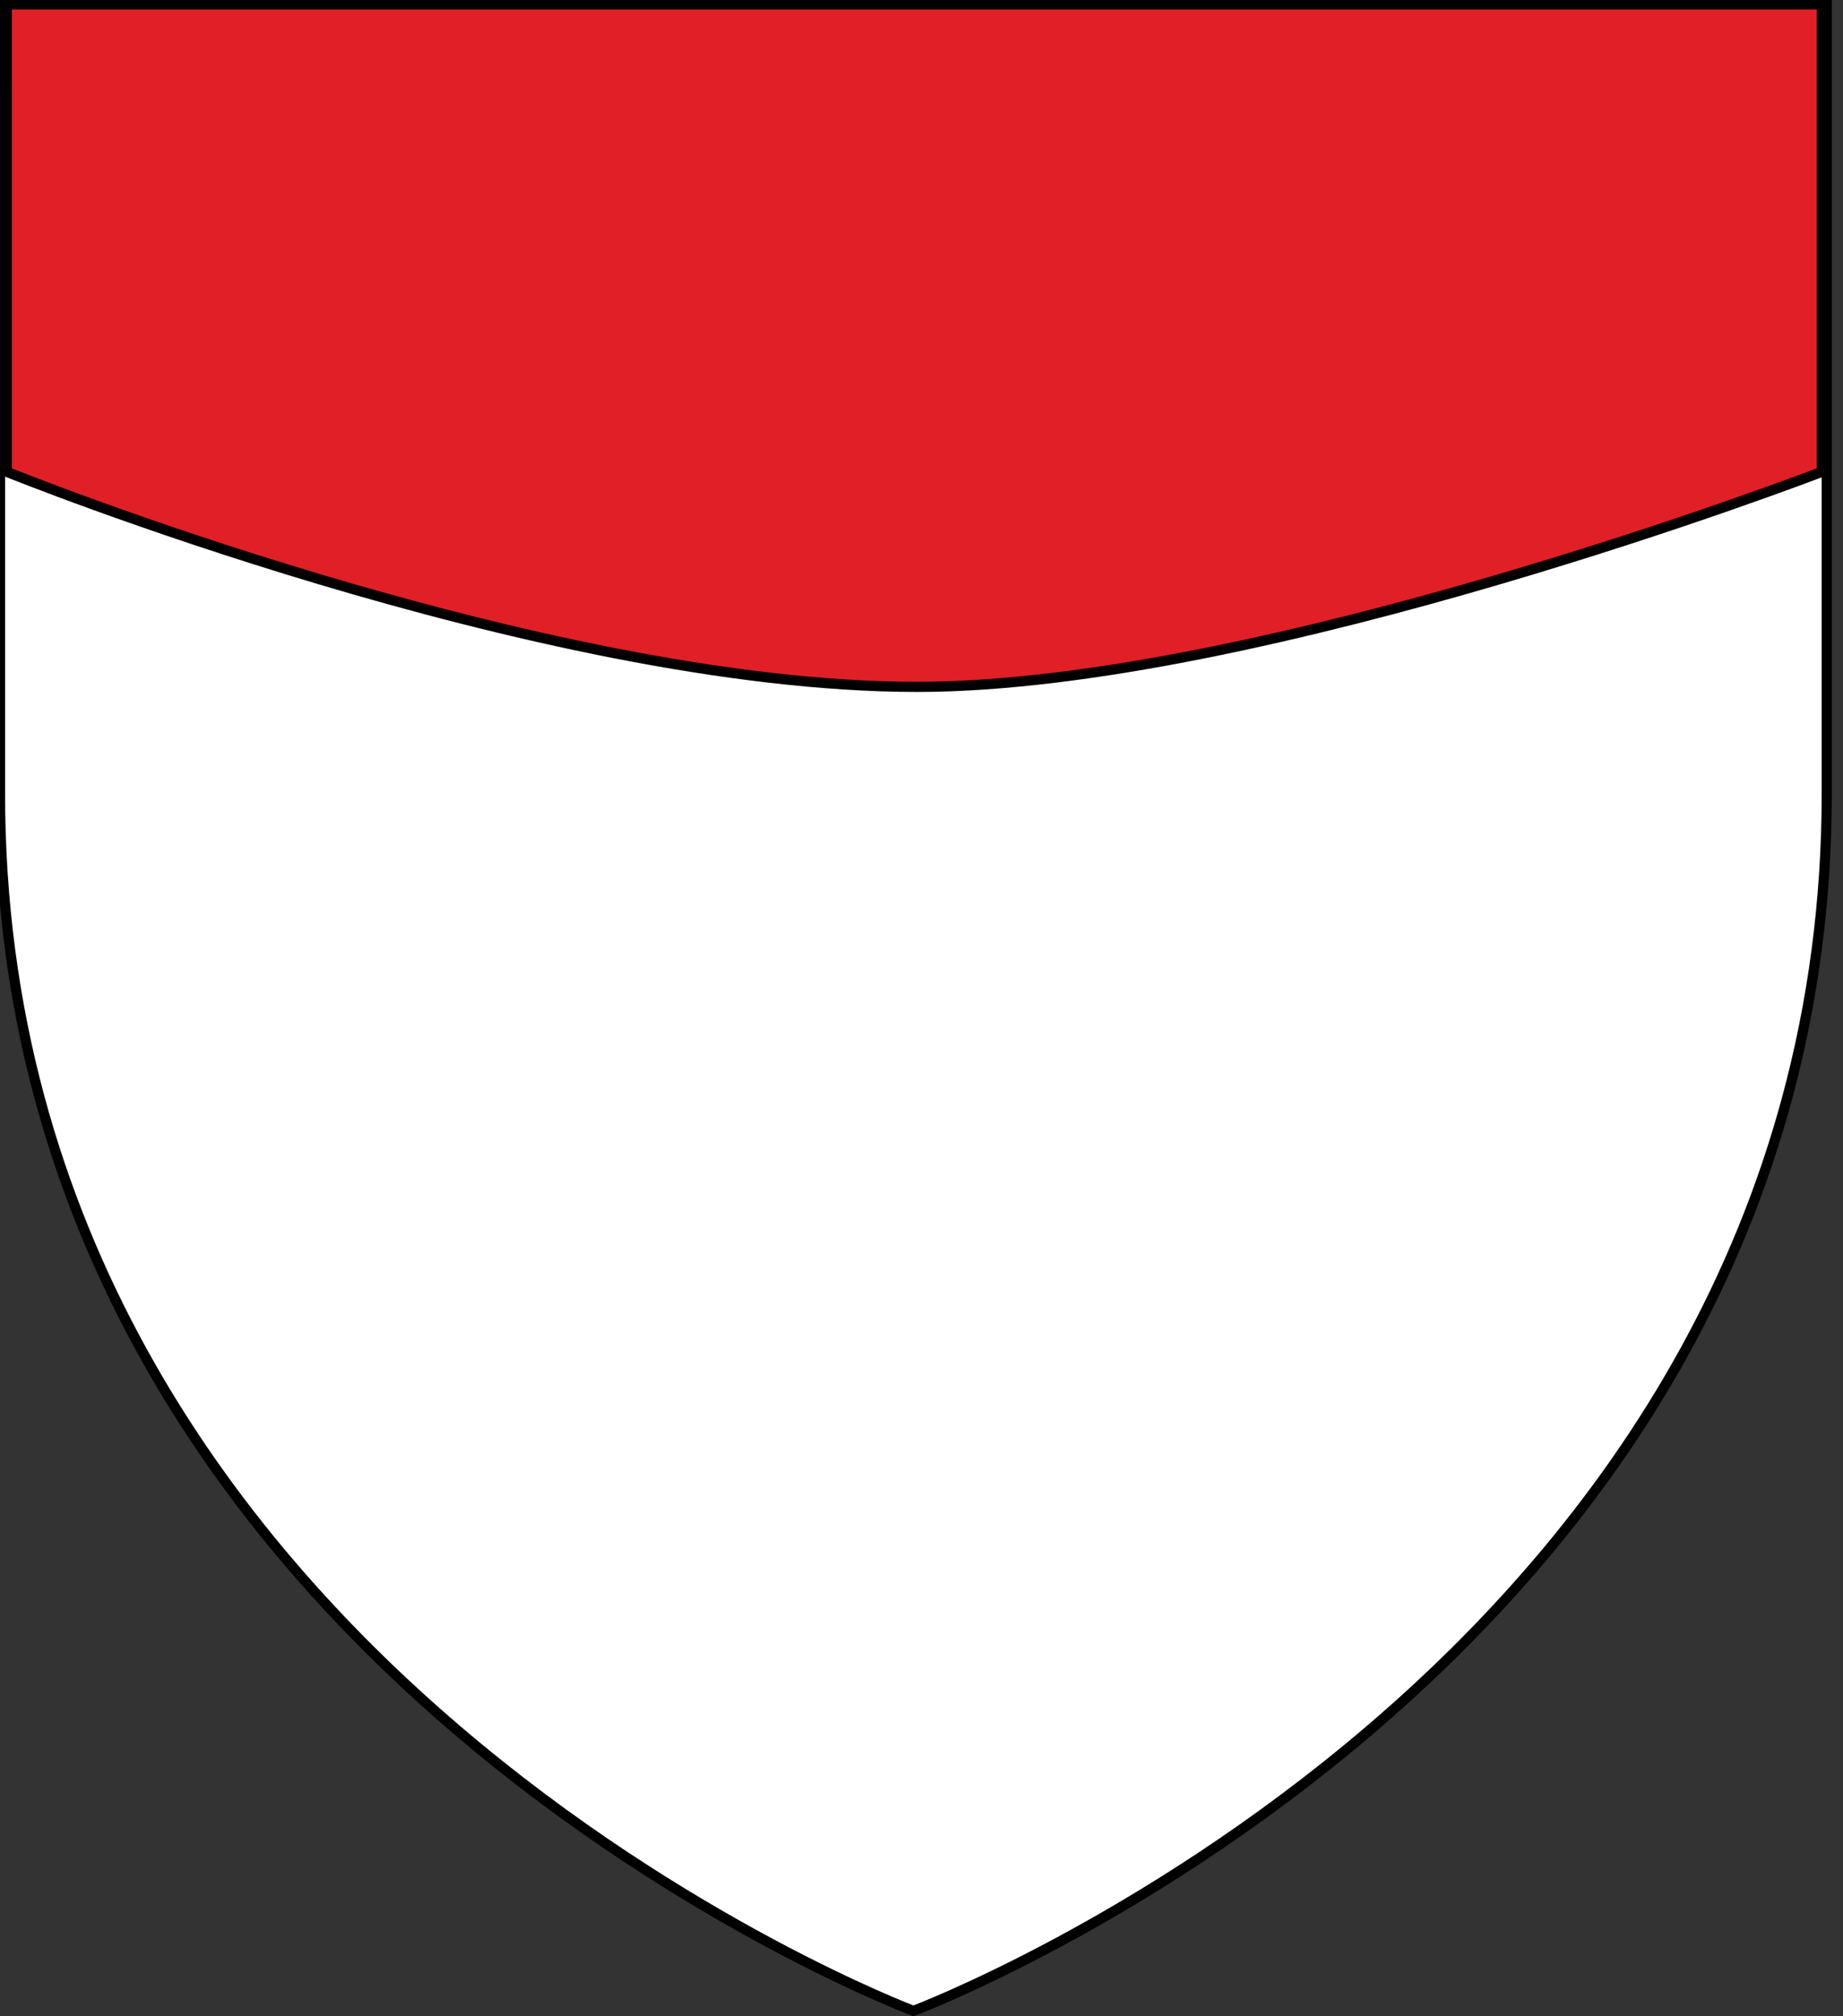
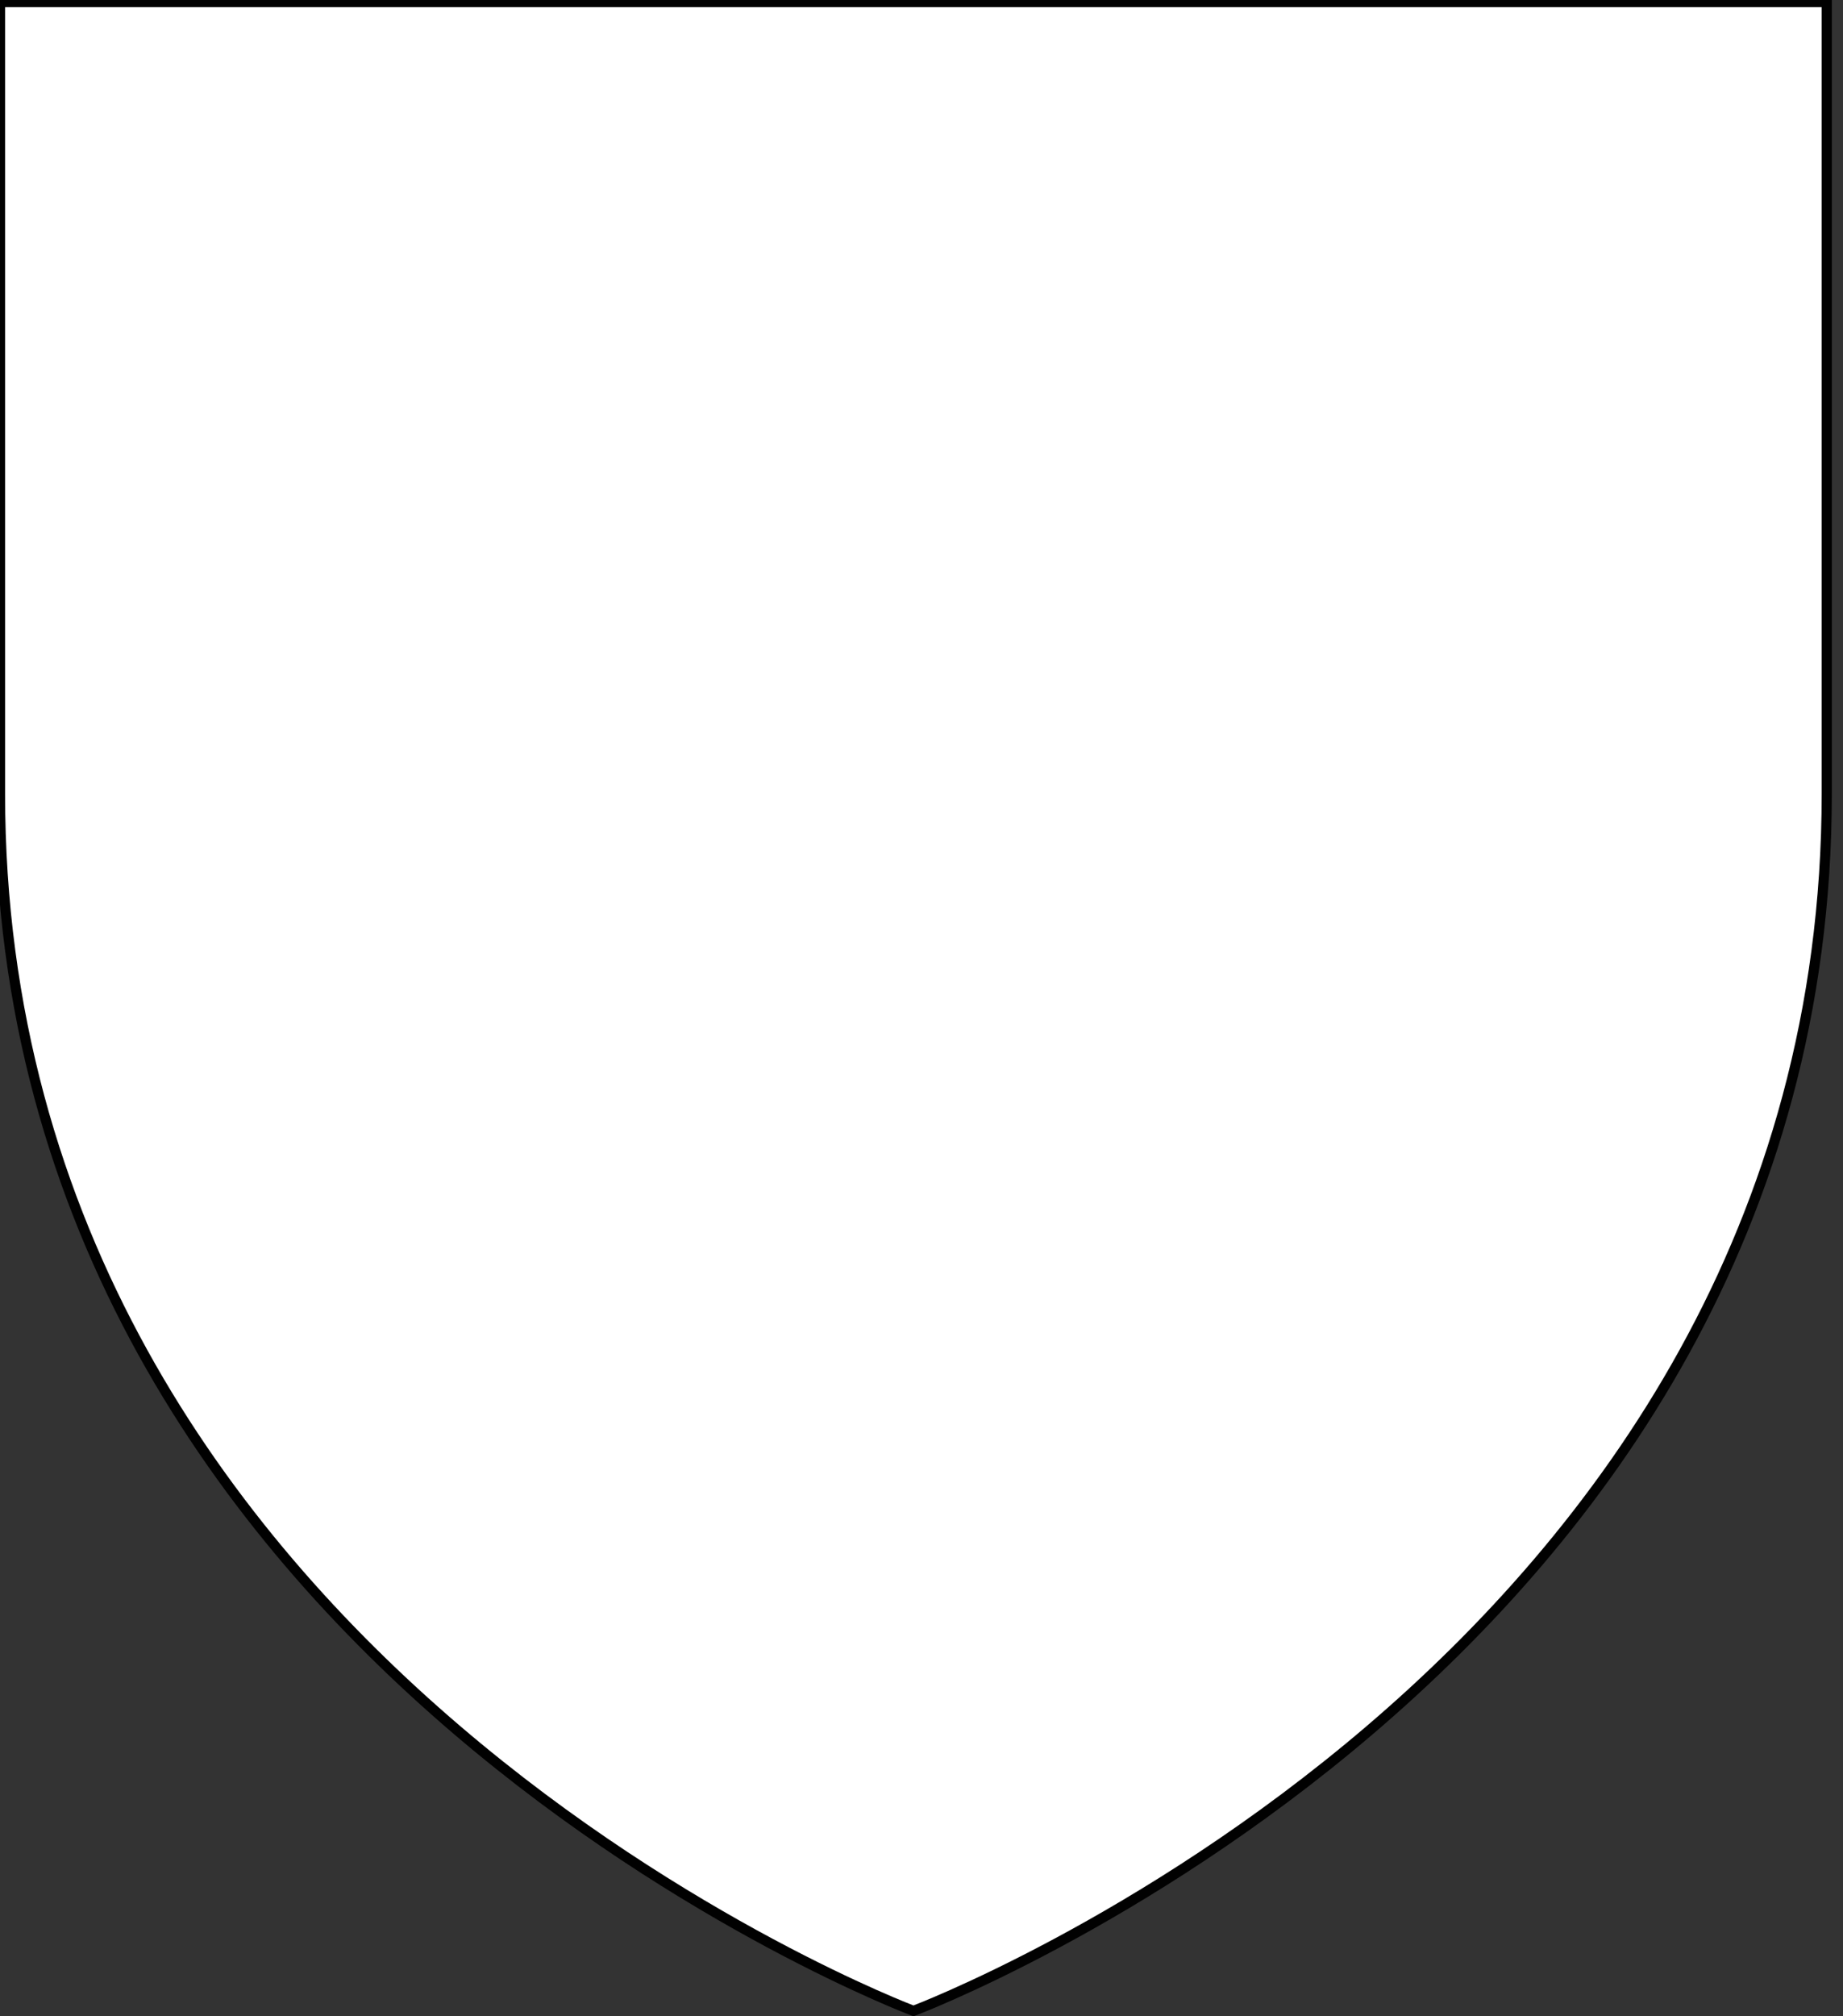
<svg xmlns="http://www.w3.org/2000/svg" version="1.1" id="Layer_1" x="0px" y="0px" width="181.417px" height="198.425px" viewBox="-0.708 0.788 181.417 198.425" enable-background="new -0.708 0.788 181.417 198.425" xml:space="preserve">
  <rect x="-0.708" y="0.788" width="181.417" height="198.425" fill="#333333" stroke="none" />
  <g id="Chef">
    <path id="path1411_1_" fill="#FFFFFF" stroke="#010101" d="M89.209,198.684c0,0-89.917-33.832-89.917-119.813   c0-85.981,0-77.879,0-77.879h179.818v77.878C179.115,164.852,89.209,198.684,89.209,198.684z" />
-     <path fill="#E01F26" stroke="#010101" d="M-0.041,1.218h178.671V47.22c0,0-55.059,21.164-89.06,21.164   c-37.332,0-89.613-21.164-89.613-21.164L-0.041,1.218L-0.041,1.218z" />
  </g>
</svg>